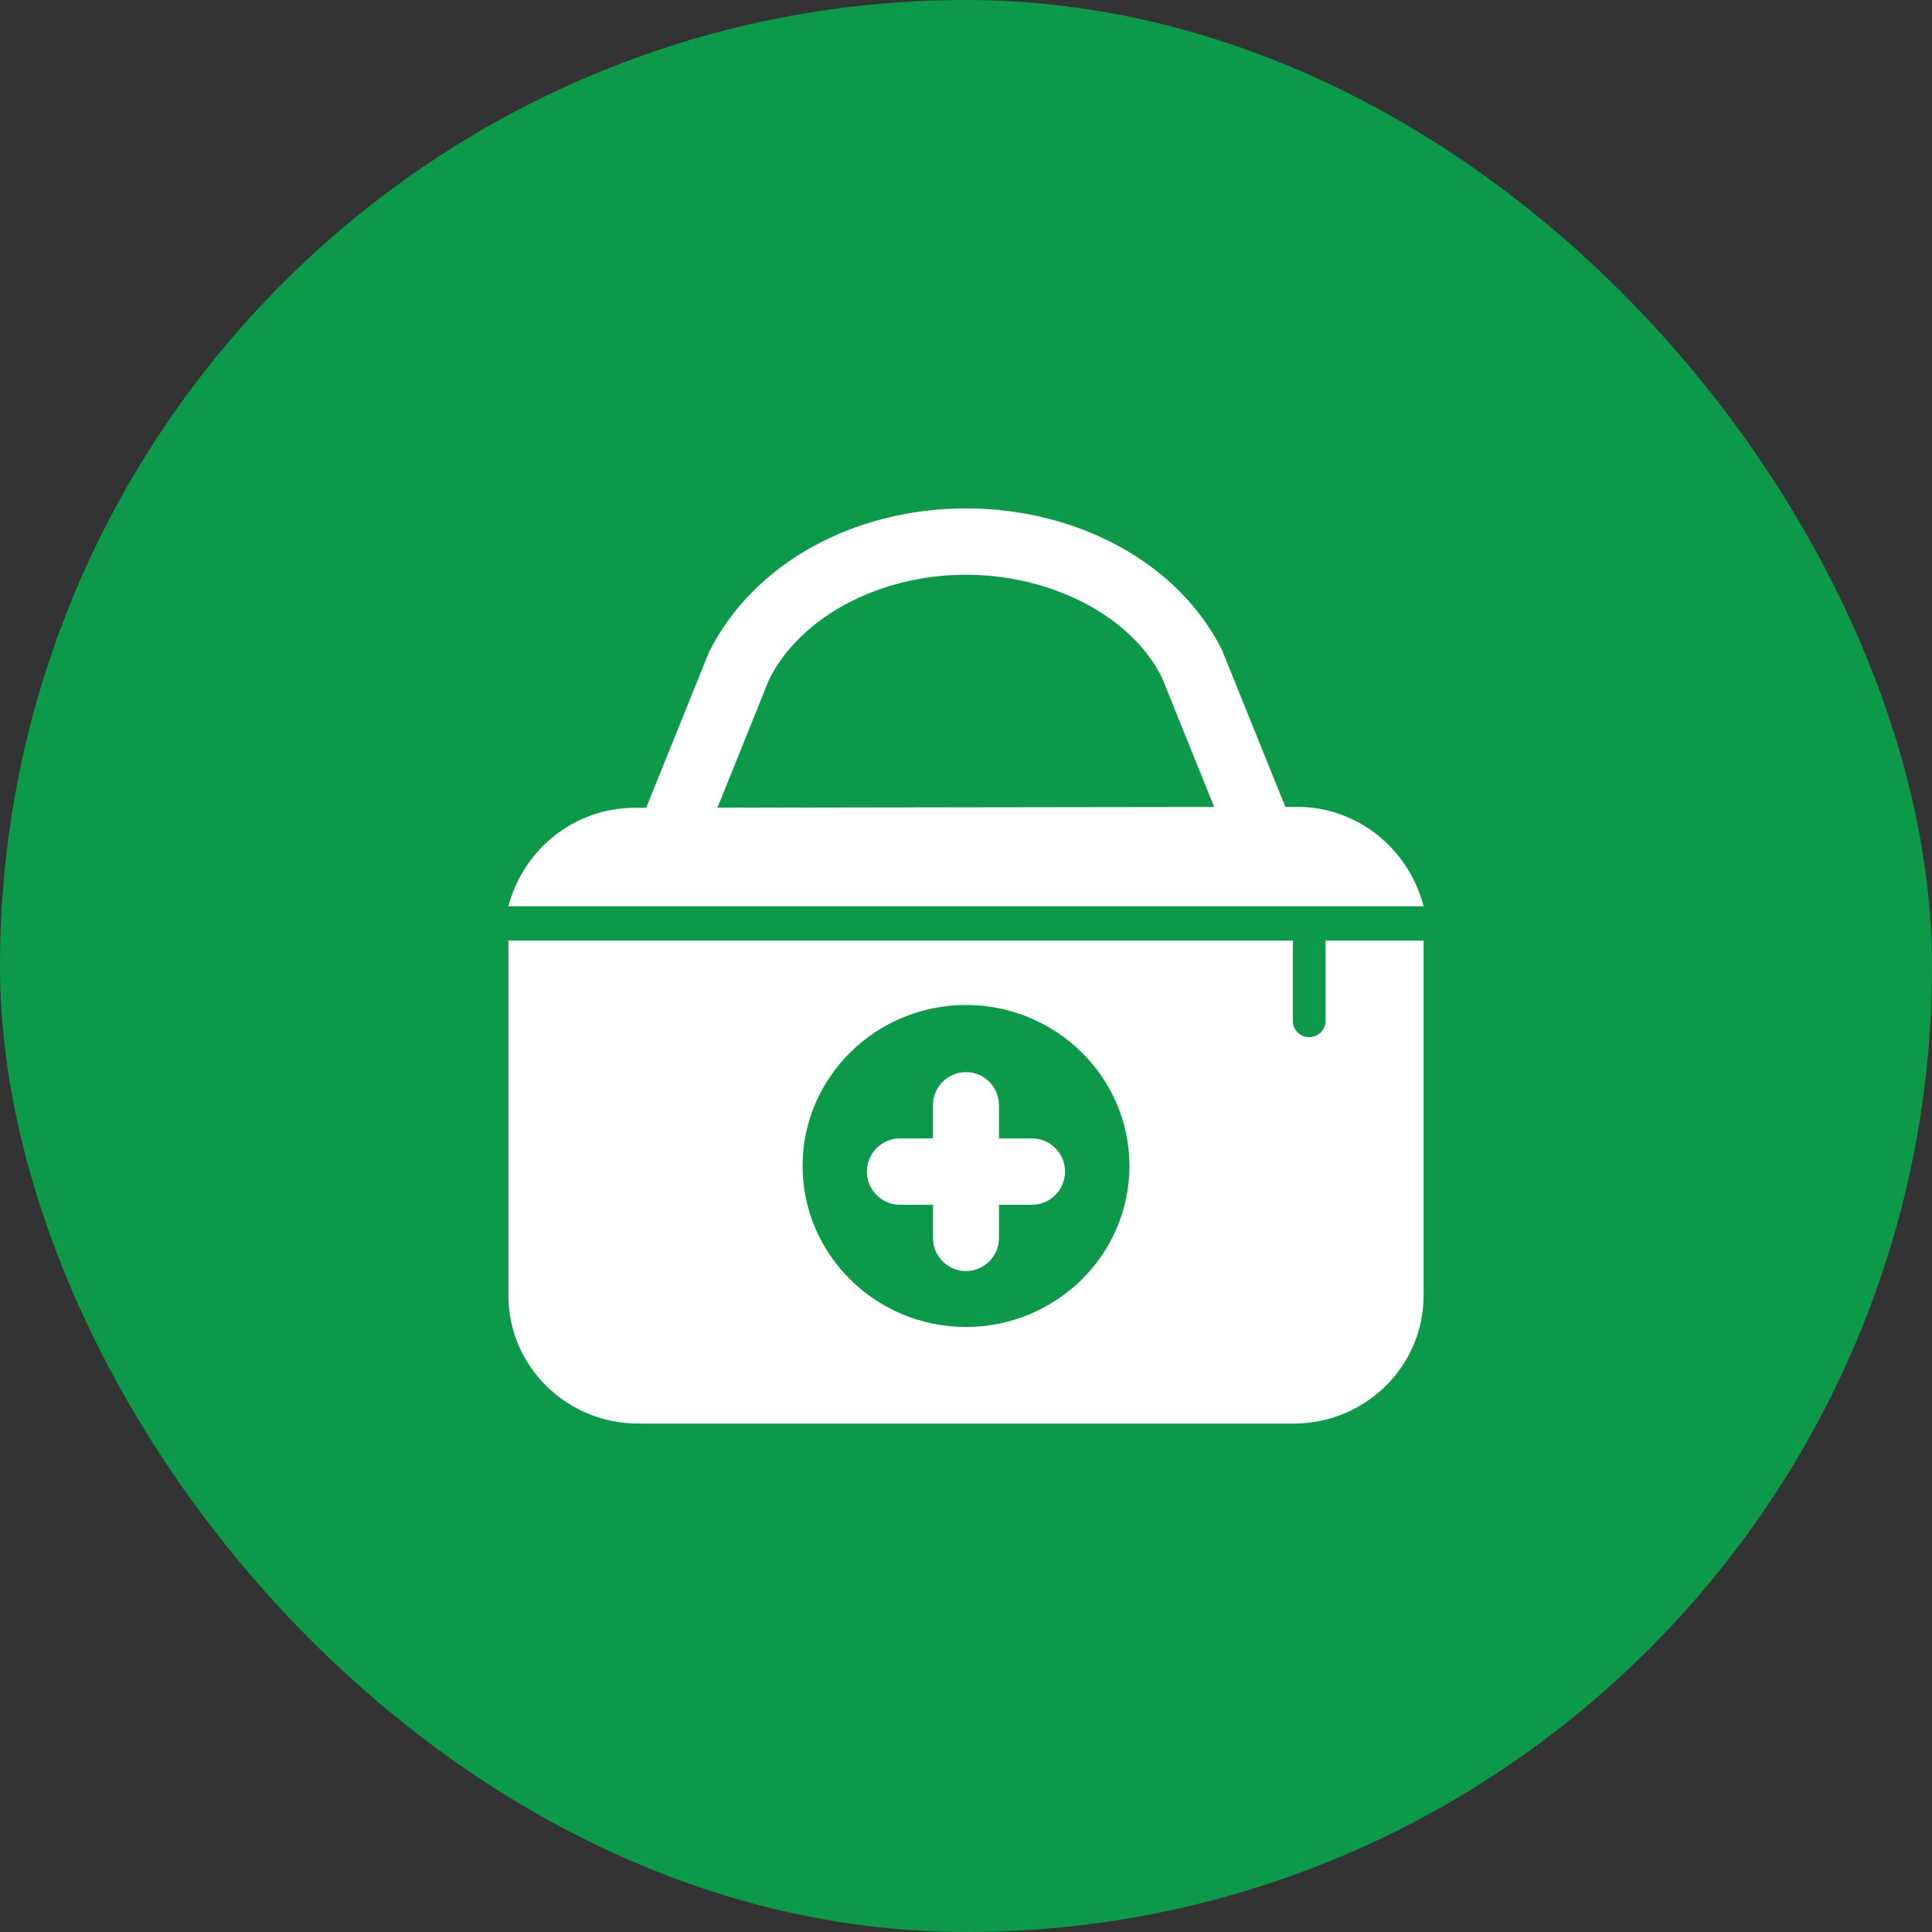
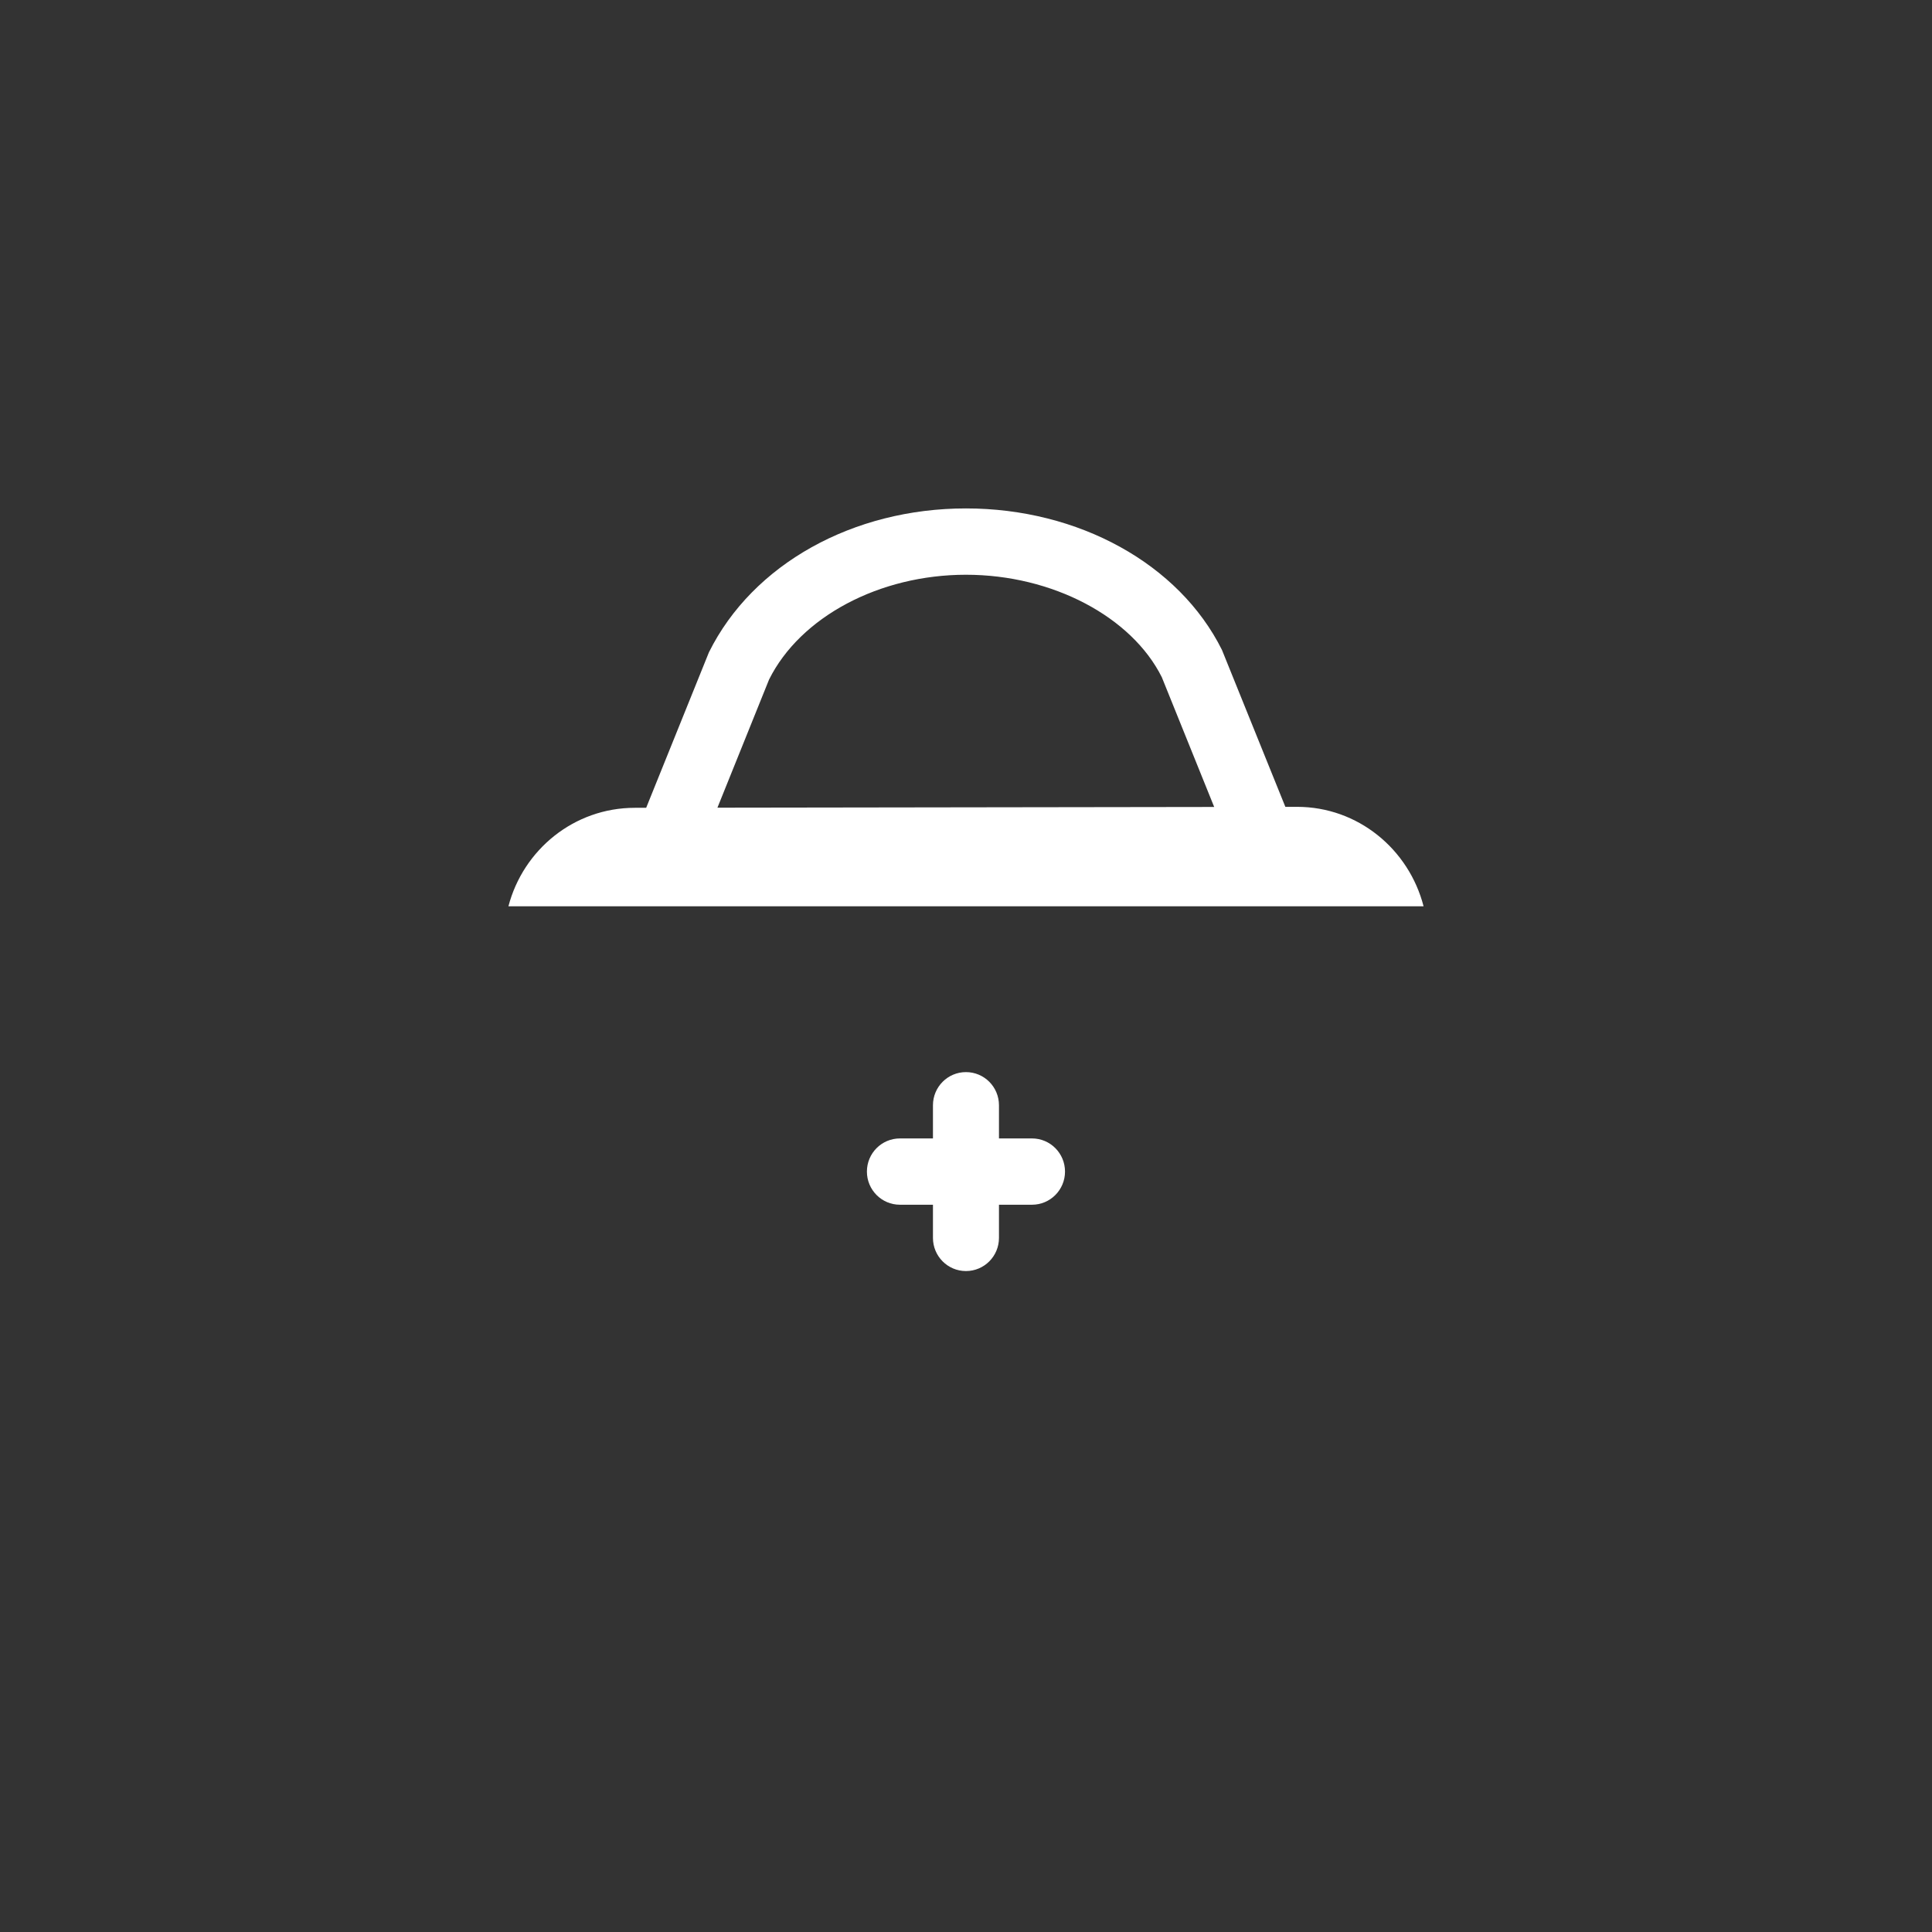
<svg xmlns="http://www.w3.org/2000/svg" width="76" height="76" viewBox="0 0 76 76" fill="none">
  <rect x="0" y="0" width="76" height="76" fill="#333333" stroke="none" />
-   <rect width="76" height="76" rx="38" fill="#0D994A" />
  <path d="M40.596 44.783H39.297V43.478C39.297 42.758 38.717 42.174 37.998 42.174C37.281 42.174 36.7 42.758 36.7 43.478V44.783H35.401C34.683 44.783 34.102 45.367 34.102 46.087C34.102 46.807 34.683 47.391 35.401 47.391H36.7V48.696C36.7 49.416 37.281 50 37.998 50C38.717 50 39.297 49.416 39.297 48.696V47.391H40.596C41.314 47.391 41.895 46.807 41.895 46.087C41.895 45.367 41.314 44.783 40.596 44.783ZM51.023 31.739L50.563 31.74L48.068 25.565C46.383 22.184 42.431 20 37.998 20C33.566 20 29.614 22.184 27.888 25.659L25.419 31.776L24.973 31.777C22.579 31.777 20.58 33.429 20 35.652H56C55.423 33.408 53.421 31.739 51.023 31.739ZM28.222 31.772L30.253 26.732C31.481 24.266 34.594 22.609 37.998 22.609C41.403 22.609 44.516 24.266 45.702 26.638L47.763 31.744L28.222 31.772Z" fill="white" />
-   <path d="M52.143 37V40.167C52.143 40.517 51.855 40.8 51.5 40.8C51.145 40.8 50.857 40.517 50.857 40.167V37H20V50.97C20 53.744 22.29 56 25.106 56H50.894C53.71 56 56 53.744 56 50.97V37H52.143ZM38 52.2C34.456 52.2 31.571 49.359 31.571 45.867C31.571 42.375 34.456 39.533 38 39.533C41.544 39.533 44.429 42.375 44.429 45.867C44.429 49.359 41.544 52.2 38 52.2Z" fill="white" />
</svg>